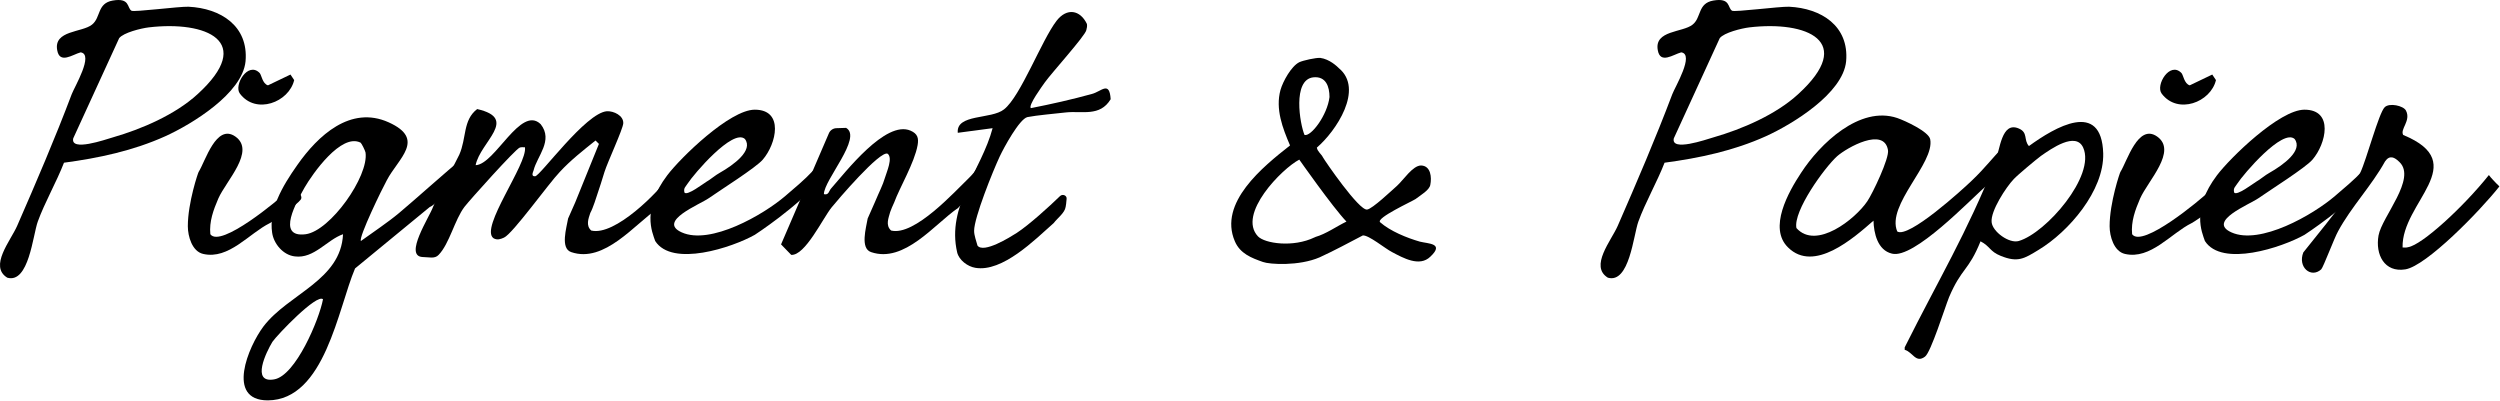
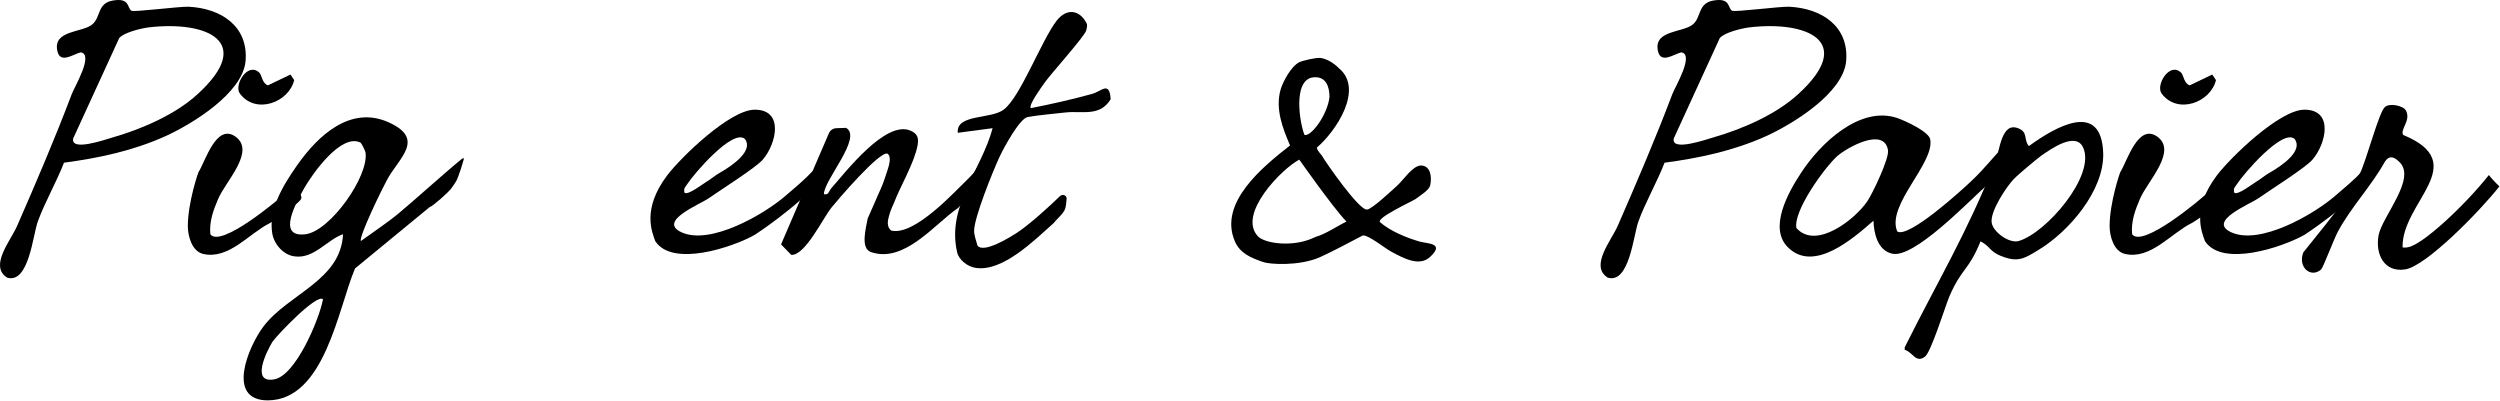
<svg xmlns="http://www.w3.org/2000/svg" width="536" height="86" viewBox="0 0 536 86" fill="none">
  <path d="M28.192 2.301C28.721 2.632 38.37 1.376 40.419 1.442C47.292 1.773 53.306 5.54 52.645 13.14C51.984 20.014 41.146 26.622 35.462 29.2C28.588 32.306 21.186 33.892 13.718 34.884C12.132 38.981 9.555 43.475 8.101 47.507C7.043 50.415 6.184 60.857 1.558 59.535C-2.408 57.09 2.285 51.605 3.673 48.432C7.77 39.047 11.802 29.663 15.37 20.212C15.965 18.626 20.195 11.62 17.287 11.224C15.569 11.686 12.793 13.801 12.264 10.761C11.471 6.465 17.617 6.994 19.732 5.275C21.649 3.755 20.79 0.715 24.16 0.12C27.928 -0.54 27.201 1.707 28.192 2.301ZM42.335 20.212C54.826 8.844 44.186 4.416 31.893 5.87C30.241 6.069 26.474 6.994 25.548 8.183L15.701 29.663C15.04 32.571 22.574 29.927 24.16 29.464C30.373 27.68 37.577 24.574 42.335 20.212Z" fill="black" />
  <path d="M63.865 40.634C64.262 41.559 64.923 42.22 64.46 42.815C63.799 43.74 59.305 47.044 57.851 47.837C53.423 50.018 49.061 55.702 43.576 54.446C41.197 53.918 40.271 50.679 40.271 48.498C40.271 43.409 42.519 36.867 42.585 36.867C44.038 34.553 46.352 26.424 50.449 29.266C54.877 32.372 48.467 38.783 46.814 42.55C45.757 44.996 44.832 47.507 45.096 50.217C47.277 53.257 59.768 42.815 61.618 41.03C62.015 40.634 62.412 40.501 62.808 40.303C63.205 40.105 63.667 40.237 63.865 40.634ZM63.072 17.172C61.949 21.93 54.877 24.64 51.441 20.08C50.053 18.295 53.159 13.074 55.67 15.652C56.067 16.048 56.265 17.965 57.455 18.295L62.279 15.982L63.072 17.172Z" fill="black" />
  <path d="M98.991 34.091C99.387 33.826 99.586 33.76 99.321 34.553C98.991 35.677 98.66 36.734 98.264 37.792C97.867 38.915 97.537 39.246 96.876 40.237C96.215 41.228 92.712 44.269 92.118 44.401L76.124 57.553C72.489 66.078 69.647 85.773 57.42 85.839C48.366 85.839 53.257 74.273 56.495 69.978C61.848 62.972 73.084 60.13 73.546 50.217C70.109 51.406 67.334 55.504 63.236 54.975C60.725 54.711 58.676 52.266 58.346 49.886C57.618 45.062 60.394 40.105 63.765 35.346C68.127 29.134 75.132 22.525 83.328 26.226C91.391 29.861 85.376 33.959 82.931 38.651C82.006 40.303 76.851 50.878 77.379 51.671C80.023 49.754 83.129 47.705 85.575 45.656C88.747 43.013 95.951 36.536 98.991 34.091ZM58.742 81.345C63.368 80.618 68.457 68.457 69.25 64.162C67.928 62.906 59.469 71.762 58.412 73.282C57.09 75.463 53.785 82.204 58.742 81.345ZM65.549 50.217C70.837 49.49 79.098 37.792 78.371 32.703C78.305 32.306 77.512 30.72 77.313 30.588C73.15 28.473 67.003 37.263 65.285 40.237C63.765 43.013 59.006 51.076 65.549 50.217Z" fill="black" />
-   <path d="M145.395 35.677C146.453 36.47 147.708 37.263 147.18 38.321C146.915 38.783 142.025 43.542 141.166 44.599C136.077 48.036 129.6 56.495 122.462 54.05C120.083 53.257 121.471 48.829 121.801 46.846L123.321 43.409L128.41 30.852L127.683 30.125C125.04 32.24 122.33 34.355 120.017 36.867C117.704 39.246 109.905 50.151 108.054 50.944C107.327 51.274 106.6 51.538 105.807 51.076C102.767 48.895 113.143 35.148 112.549 31.579C112.152 31.579 111.755 31.513 111.425 31.645C110.5 31.976 100.718 42.881 99.595 44.335C97.48 47.11 96.356 52.266 94.043 54.645C93.184 55.57 91.928 55.107 90.607 55.107C86.509 54.909 92.127 46.45 92.854 44.335C92.92 44.004 98.273 33.628 98.471 33.165C100.058 29.597 99.198 25.763 102.305 23.384C111.293 25.433 102.966 30.39 101.974 35.413C106.138 35.28 111.623 22.459 115.919 26.622C118.695 30.125 115.126 33.496 114.399 36.536C114.267 36.933 113.804 37.858 114.73 37.792C115.787 37.792 125.568 24.177 130.129 23.847C131.582 23.781 133.697 24.772 133.631 26.424C133.565 27.68 130.261 34.752 129.6 36.867C129.137 38.453 128.675 39.84 127.485 43.409C127.154 44.335 126.89 45.062 126.56 45.656C126.163 46.846 125.568 48.366 126.758 49.424C131.847 50.679 141.298 41.03 143.479 37.792C143.875 37.197 144.867 36.734 145.395 35.677Z" fill="black" />
  <path d="M176.163 37.131C176.493 37.395 176.493 37.924 176.229 38.254C171.008 44.401 161.821 50.349 161.821 50.349C156.997 53.059 144.109 57.354 140.474 51.671C139.813 49.754 137.566 44.863 143.052 37.593C145.894 33.826 156.468 23.516 161.821 23.516C168.166 23.516 166.448 30.852 163.54 34.223C162.086 35.941 154.419 40.766 151.974 42.484C149.991 43.872 140.871 47.441 146.158 49.82C152.304 52.596 163.672 46.053 168.364 42.022C170.215 40.435 172.462 38.585 174.312 36.602C174.577 36.338 174.973 36.272 175.304 36.47C175.436 36.602 175.634 36.734 175.766 36.8C175.898 36.933 176.031 36.999 176.163 37.131ZM147.414 39.378C147.017 40.039 146.488 40.303 146.753 41.294C147.348 42.022 150.784 39.378 151.445 38.981C152.37 38.453 153.428 37.527 154.287 37.065C157.327 35.346 161.557 32.24 159.706 29.795C157.129 27.482 148.735 37.329 147.414 39.378Z" fill="black" />
  <path d="M209.623 35.677C210.681 36.47 211.937 37.263 211.408 38.321C211.21 38.783 206.319 43.542 205.394 44.599C200.371 48.036 193.894 56.495 186.756 54.05C184.377 53.257 185.699 48.829 186.029 46.846L187.549 43.409C188.541 41.03 189.268 39.708 189.73 38.122C190.127 36.8 191.449 33.892 190.325 32.967C188.739 32.108 179.42 43.079 178.297 44.467C176.38 46.846 172.613 54.843 169.639 54.645L167.458 52.398L177.702 28.605C177.966 27.944 178.627 27.482 179.354 27.482L181.403 27.416C184.972 29.464 176.645 38.585 176.645 41.625C177.702 41.889 177.702 40.964 178.165 40.435C181.271 36.933 189.863 25.697 195.216 28.01C196.736 28.671 197 29.597 196.736 31.117C196.075 34.884 192.837 40.303 191.713 43.409C191.383 44.136 191.052 44.863 190.854 45.458C190.523 46.714 189.796 48.3 191.052 49.424C196.075 50.679 204.799 40.964 207.641 38.254C208.368 37.527 209.161 36.734 209.623 35.677Z" fill="black" />
  <path d="M234.096 20.146C236.145 19.617 237.863 17.238 238.128 21.269C235.815 25.102 231.981 23.715 228.479 24.111C226.166 24.375 222.332 24.706 220.284 25.102C218.565 25.499 215.195 31.712 214.335 33.562C212.881 36.668 208.85 46.648 208.85 49.49C208.85 50.481 209.313 51.671 209.577 52.662C210.899 54.38 216.516 50.878 217.97 49.952C220.614 48.234 224.976 44.269 227.289 42.022C227.884 41.493 228.809 41.955 228.677 42.682C228.611 43.409 228.545 44.136 228.479 44.335C228.28 45.657 226.826 46.648 225.901 47.837C221.87 51.406 214.93 58.412 209.114 57.42C207.462 57.156 205.612 55.768 205.215 54.116C202.902 44.136 210.436 36.47 212.815 27.482L205.347 28.473C204.951 24.375 212.551 25.631 215.261 23.45C218.83 20.674 223.324 8.58 226.562 4.416C228.743 1.641 231.585 2.103 233.039 5.143C233.105 5.606 233.039 6.002 232.907 6.465C232.642 7.721 225.439 15.652 223.985 17.7C223.39 18.559 220.416 22.591 221.011 23.186C225.372 22.327 229.8 21.335 234.096 20.146Z" fill="black" />
  <path d="M304.408 51.803C306.193 52.266 309.762 52.133 306.655 55.041C304.342 57.288 300.839 55.306 298.46 54.05C297.006 53.323 293.437 50.349 292.182 50.481C289.142 52.067 286.101 53.719 282.929 55.173C278.501 57.09 272.156 56.694 270.769 56.165C268.323 55.306 265.878 54.38 264.754 51.737C261.185 43.475 270.769 35.743 276.584 31.183C274.998 27.482 273.412 23.384 274.536 19.287C275.064 17.436 276.849 14.198 278.567 13.338C279.426 12.942 282.136 12.347 283.061 12.413C285.044 12.678 286.63 14.198 287.027 14.594C292.512 19.088 286.432 28.143 282.334 31.645C282.466 32.505 283.26 32.967 283.656 33.76C284.053 34.487 291.389 45.194 293.107 44.929C294.23 44.797 298.46 40.766 299.518 39.84C300.906 38.585 302.888 35.479 304.673 35.479C306.788 35.545 306.986 38.056 306.655 39.642C306.457 40.766 304.607 41.823 303.483 42.682C302.69 43.211 295.024 46.714 295.883 47.639C298.064 49.556 301.633 51.01 304.408 51.803ZM281.607 16.577C277.047 17.04 278.699 26.622 279.691 28.936C281.079 29.332 284.581 24.706 285.044 20.807C285.044 18.626 284.317 16.312 281.607 16.577ZM288.679 47.507C285.705 44.401 278.567 34.223 278.567 34.223C274.866 36.139 265.217 45.921 269.711 50.679C271.165 52.199 277.245 53.125 281.872 50.878C281.938 50.878 281.938 50.878 282.004 50.812C284.317 50.151 286.498 48.564 288.679 47.507Z" fill="black" />
  <path d="M371.356 2.301C371.885 2.632 381.534 1.376 383.583 1.442C390.456 1.773 396.471 5.54 395.81 13.14C395.149 20.014 384.31 26.622 378.626 29.2C371.753 32.306 364.351 33.892 356.883 34.884C355.297 38.981 352.719 43.475 351.265 47.507C350.208 50.415 349.348 60.857 344.722 59.535C340.757 57.09 345.449 51.605 346.837 48.432C350.935 39.047 354.966 29.663 358.535 20.212C359.13 18.626 363.36 11.62 360.452 11.224C358.733 11.686 355.957 13.801 355.429 10.761C354.636 6.465 360.782 6.994 362.897 5.275C364.814 3.755 363.954 0.715 367.325 0.12C371.092 -0.54 370.365 1.707 371.356 2.301ZM385.5 20.212C397.991 8.844 387.35 4.416 375.057 5.87C373.405 6.069 369.638 6.994 368.713 8.183L358.865 29.663C358.205 32.571 365.739 29.927 367.325 29.464C373.537 27.68 380.741 24.574 385.5 20.212Z" fill="black" />
  <path d="M431.814 33.231C431.351 33.76 429.302 36.338 426.064 39.642C422.363 42.881 410.335 55.57 405.642 54.38C402.536 53.653 401.743 49.952 401.677 47.309C397.381 51.076 388.921 58.544 383.37 53.059C379.074 48.895 383.436 41.162 386.146 37.065C390.177 30.852 398.703 22.591 406.766 25.301C408.484 25.895 413.507 28.209 413.837 29.861C414.829 35.016 404.387 43.938 406.766 49.622C409.145 51.208 420.777 40.634 422.826 38.651C425.734 35.875 427.055 33.959 429.567 31.447C430.492 30.456 432.805 32.042 431.814 33.231ZM400.355 43.145C401.479 41.493 405.114 33.892 404.783 32.174C403.924 27.151 395.993 31.645 393.878 33.496C391.169 35.941 384.427 45.26 385.154 48.895C389.384 53.653 397.778 46.978 400.355 43.145Z" fill="black" />
  <path d="M450.929 32.901C451.128 40.898 443.527 49.688 437.05 53.587C434.01 55.438 432.622 56.363 428.921 54.843C426.608 53.918 426.674 52.794 424.626 51.737C422.048 58.148 420.594 57.354 417.884 63.699C416.959 66.012 413.985 75.529 412.729 76.454C410.747 77.975 410.086 75.463 408.367 75V74.472C415.836 59.535 421.585 50.217 427.798 34.685C428.789 32.108 429.12 25.962 432.821 27.548C434.869 28.407 433.812 29.993 435.002 31.315C440.553 27.283 450.599 21.335 450.929 32.901ZM432.821 51.671C438.703 49.952 449.343 37.66 446.633 31.645C445.047 28.143 439.76 31.91 437.579 33.43C436.588 34.157 432.556 37.527 431.763 38.387C430.111 40.105 426.74 45.26 427.005 47.639C427.203 49.688 430.772 52.265 432.821 51.671Z" fill="black" />
  <path d="M475.895 40.634C476.292 41.559 476.953 42.22 476.49 42.815C475.829 43.74 471.335 47.044 469.881 47.837C465.453 50.018 461.091 55.702 455.606 54.446C453.227 53.918 452.301 50.679 452.301 48.498C452.301 43.409 454.548 36.867 454.614 36.867C456.068 34.553 458.382 26.424 462.479 29.266C466.907 32.372 460.496 38.783 458.844 42.55C457.787 44.996 456.861 47.507 457.126 50.217C459.307 53.257 471.798 42.815 473.648 41.03C474.045 40.634 474.441 40.501 474.838 40.303C475.234 40.105 475.697 40.237 475.895 40.634ZM475.102 17.172C473.979 21.93 466.907 24.64 463.47 20.08C462.083 18.295 465.189 13.074 467.7 15.652C468.097 16.048 468.295 17.965 469.485 18.295L474.309 15.982L475.102 17.172Z" fill="black" />
  <path d="M508.42 37.131C508.75 37.395 508.75 37.924 508.486 38.254C503.265 44.401 494.078 50.349 494.078 50.349C489.254 53.059 476.366 57.354 472.731 51.671C472.07 49.754 469.823 44.863 475.309 37.593C478.151 33.826 488.725 23.516 494.078 23.516C500.423 23.516 498.705 30.852 495.797 34.223C494.343 35.941 486.676 40.766 484.231 42.484C482.248 43.872 473.128 47.441 478.415 49.82C484.561 52.596 495.929 46.053 500.621 42.022C502.472 40.435 504.719 38.585 506.569 36.602C506.834 36.338 507.23 36.272 507.561 36.47C507.693 36.602 507.891 36.734 508.023 36.8C508.156 36.933 508.288 36.999 508.42 37.131ZM479.671 39.378C479.274 40.039 478.745 40.303 479.01 41.294C479.605 42.022 483.041 39.378 483.702 38.981C484.627 38.453 485.685 37.527 486.544 37.065C489.584 35.346 493.814 32.24 491.963 29.795C489.386 27.482 480.993 37.329 479.671 39.378Z" fill="black" />
  <path d="M535.205 39.312C535.47 39.51 535.668 39.774 535.866 39.973C531.637 45.326 520.203 57.024 515.709 57.751C511.215 58.478 509.232 54.579 509.959 50.481C510.686 46.45 518.154 38.321 514.453 34.752C513.396 33.694 512.338 33.165 511.347 34.619C508.505 39.774 504.077 44.401 501.301 49.556C500.442 51.076 498.129 57.288 497.666 57.751C495.485 59.734 492.577 57.288 493.833 54.116C497.865 48.961 503.284 42.881 506.06 36.999C507.382 34.223 510.025 24.177 511.281 22.988C512.272 21.996 515.312 22.657 515.841 23.715C516.965 25.895 514.519 27.68 515.246 28.936C530.117 35.082 514.85 43.343 515.114 53.059C515.511 53.059 515.907 53.125 516.304 52.992C519.278 52.53 528.2 44.335 533.619 37.527C534.082 38.188 534.677 38.717 535.205 39.312Z" fill="black" />
</svg>